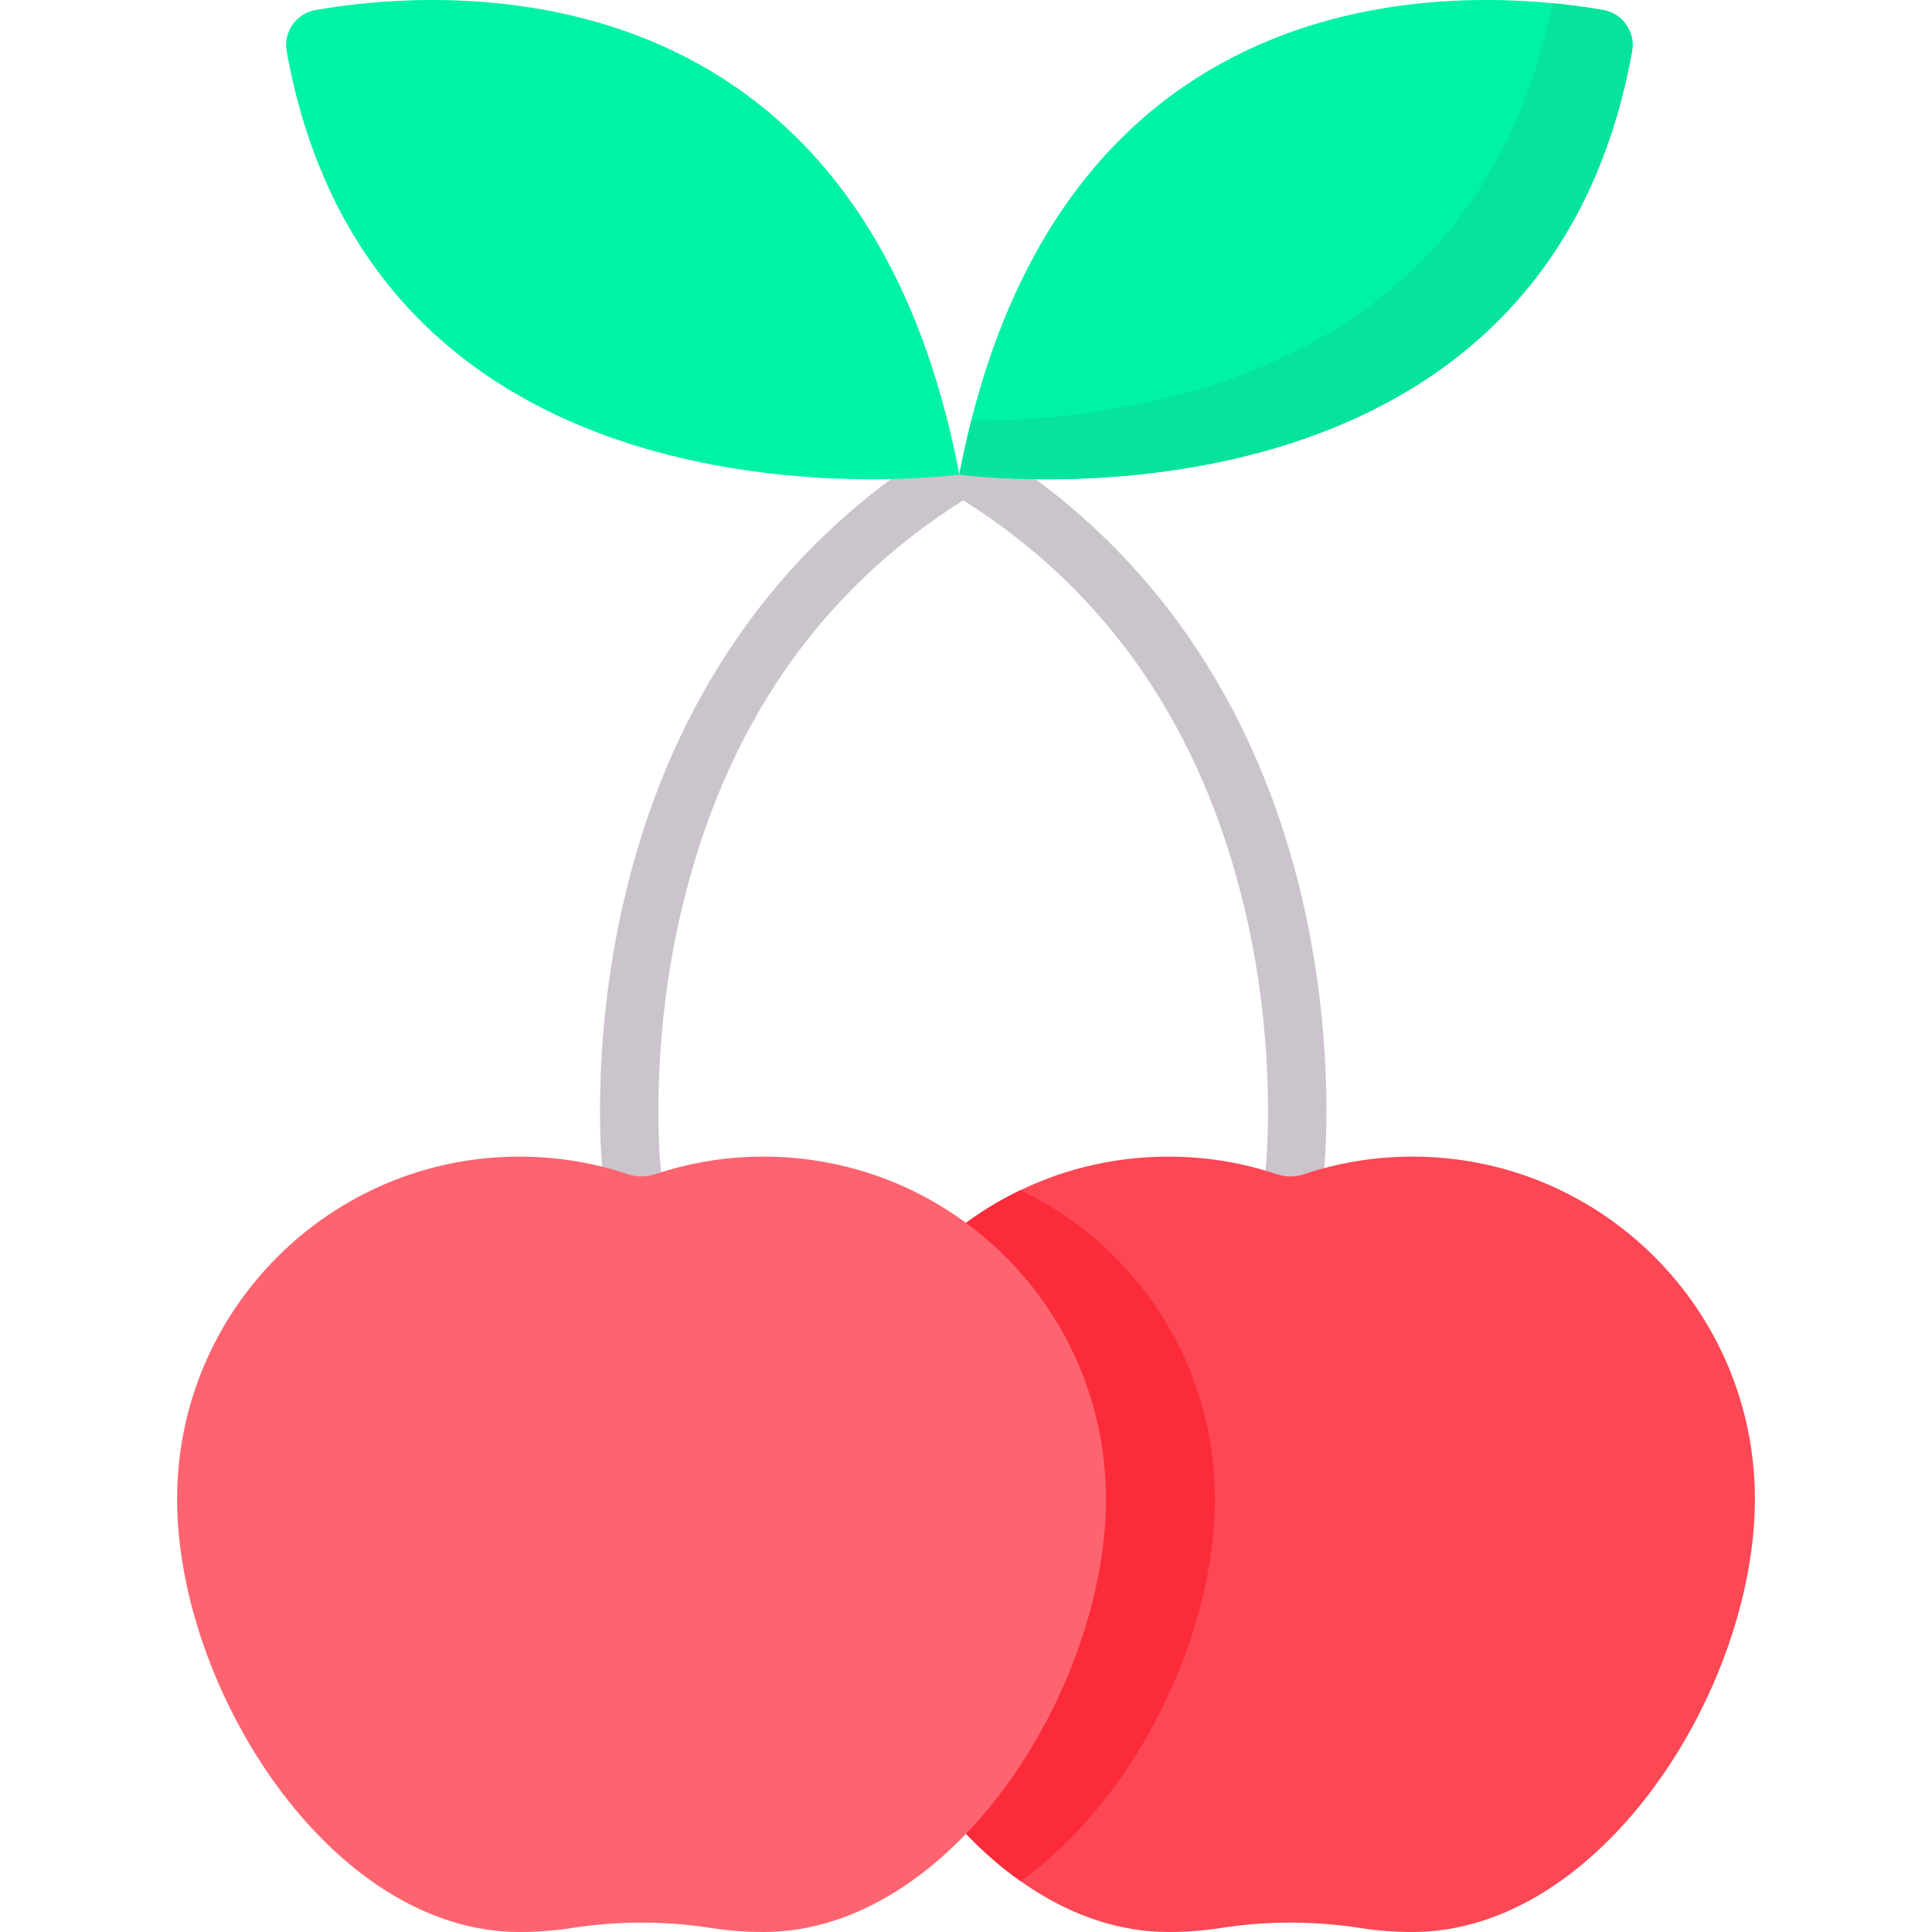
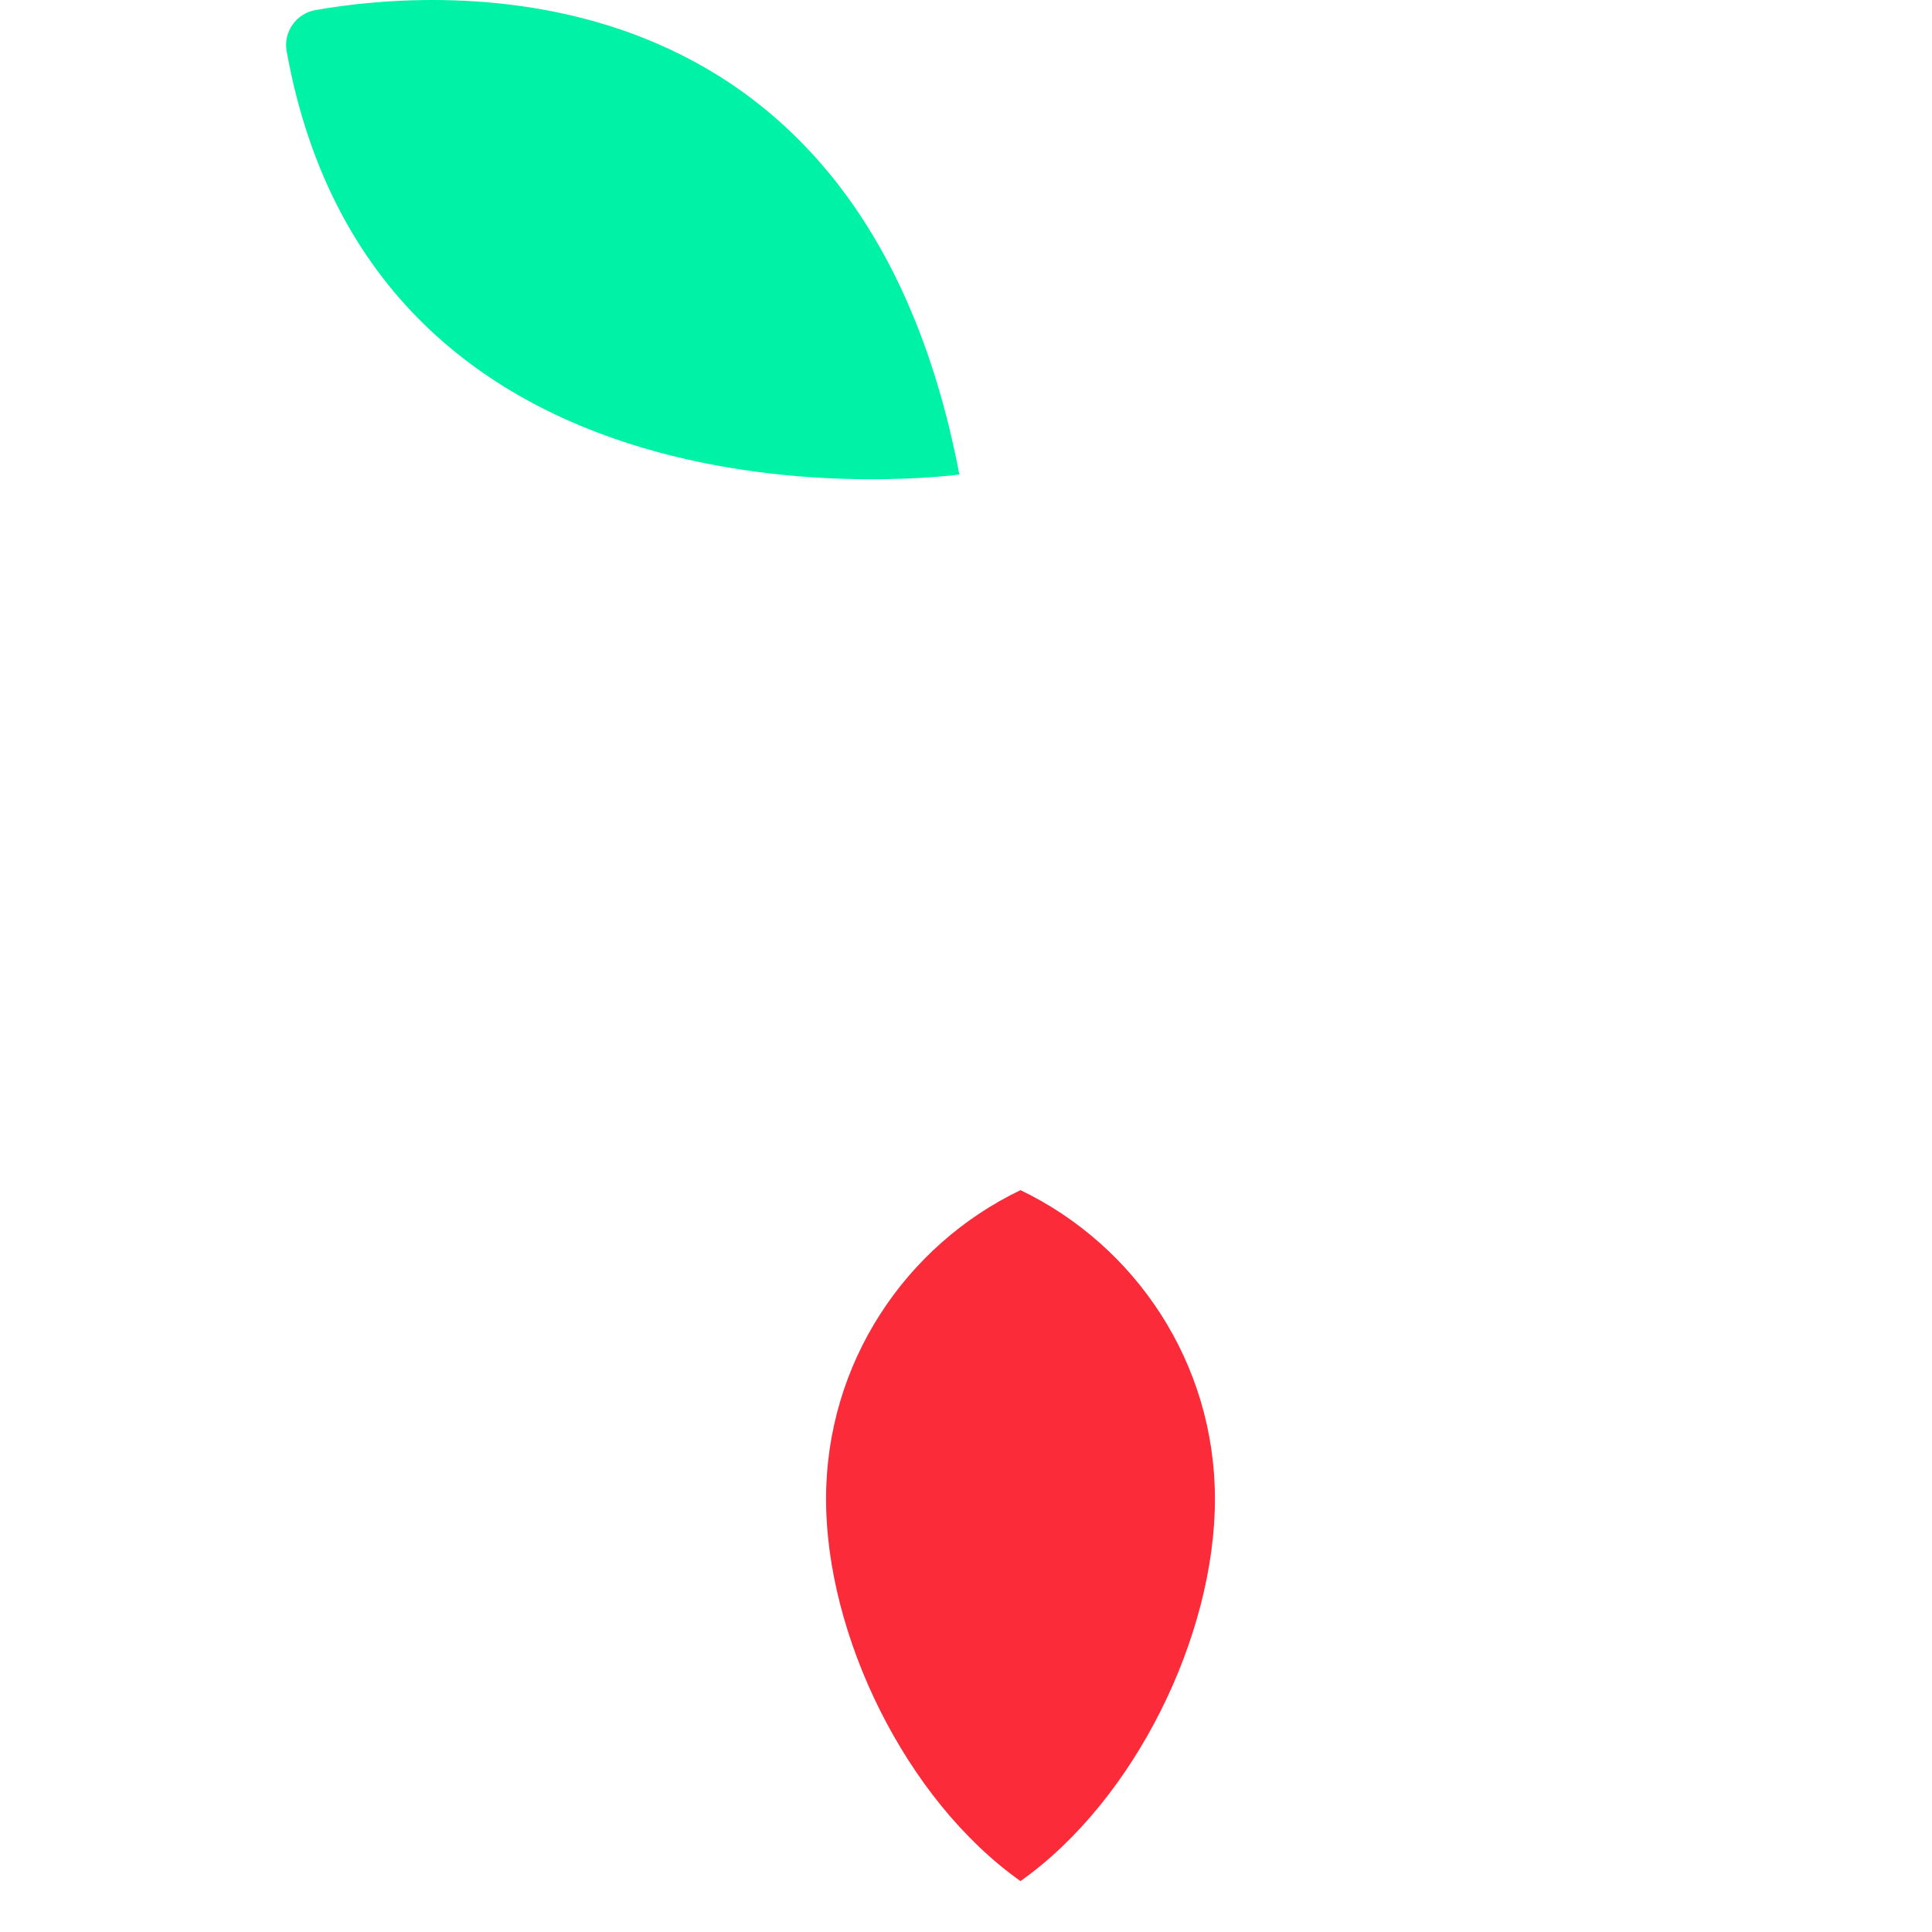
<svg xmlns="http://www.w3.org/2000/svg" id="Capa_1" enable-background="new 0 0 497 497" height="512" viewBox="0 0 497 497" width="512">
  <g>
-     <path d="m335.03 231.407c-11.07-47.711-36.288-85.974-73.223-111.403l-15.019 2.06-13.019-2.06c-36.935 25.43-62.153 63.693-73.223 111.403-9.046 38.99-5.564 70.223-5.411 71.534.445 3.819 3.686 6.632 7.44 6.632.29 0 .583-.017.877-.051 4.114-.479 7.061-4.204 6.582-8.318-.035-.295-3.34-29.929 5.124-66.407 10.903-46.995 35.33-82.662 72.629-106.088 37.165 23.342 61.554 58.848 72.518 105.607 8.551 36.47 5.281 66.482 5.235 66.893-.477 4.113 2.469 7.833 6.582 8.313.295.034.588.051.878.051 3.754 0 6.995-2.813 7.44-6.632.154-1.311 3.636-32.544-5.41-71.534z" fill="#cbc4cc" />
-     <path d="m363.344 297.532c-9.766 0-19.153 1.604-27.931 4.541-2.237.749-4.652.749-6.889 0-8.777-2.937-18.165-4.541-27.93-4.541-48.654 0-88.097 39.442-88.097 88.096 0 48.655 39.442 111.372 88.097 111.372 4.606 0 9.129-.357 13.542-1.042 11.805-1.833 23.861-1.833 35.666 0 4.414.685 8.936 1.042 13.542 1.042 48.654 0 88.096-62.717 88.096-111.372.001-48.654-39.441-88.096-88.096-88.096z" fill="#fd4755" />
    <path d="m262.518 306.164c-29.59 14.204-50.021 44.448-50.021 79.464s20.43 77.315 50.021 98.278c29.59-20.962 50.021-63.261 50.021-98.278s-20.431-65.26-50.021-79.464z" fill="#fb2b3a" />
    <path d="m246.789 122.064s-149.664 20.799-173.048-108.879c-.898-4.981 2.458-9.732 7.443-10.606 31.773-5.572 140.085-14.245 165.605 119.485z" fill="#00f2a6" />
-     <path d="m196.406 297.532c-9.766 0-19.153 1.604-27.93 4.541-2.237.749-4.652.749-6.889 0-8.777-2.937-18.165-4.541-27.931-4.541-48.654 0-88.096 39.442-88.096 88.096-.001 48.655 39.441 111.372 88.096 111.372 4.606 0 9.129-.357 13.542-1.042 11.805-1.833 23.861-1.833 35.666 0 4.414.685 8.936 1.042 13.542 1.042 48.654 0 88.097-62.717 88.097-111.372 0-48.654-39.442-88.096-88.097-88.096z" fill="#fe646f" />
-     <path d="m246.789 122.064s149.664 20.799 173.048-108.879c.898-4.981-2.458-9.732-7.443-10.606-31.774-5.572-140.085-14.245-165.605 119.485z" fill="#00f2a6" />
-     <path d="m412.394 2.578c-3.501-.614-7.934-1.265-13.081-1.76-18.764 95.352-106.937 107.373-149.467 107.468-1.116 4.422-2.145 8.998-3.057 13.777 0 0 149.664 20.799 173.048-108.879.898-4.98-2.458-9.732-7.443-10.606z" fill="#05e39c" />
  </g>
</svg>